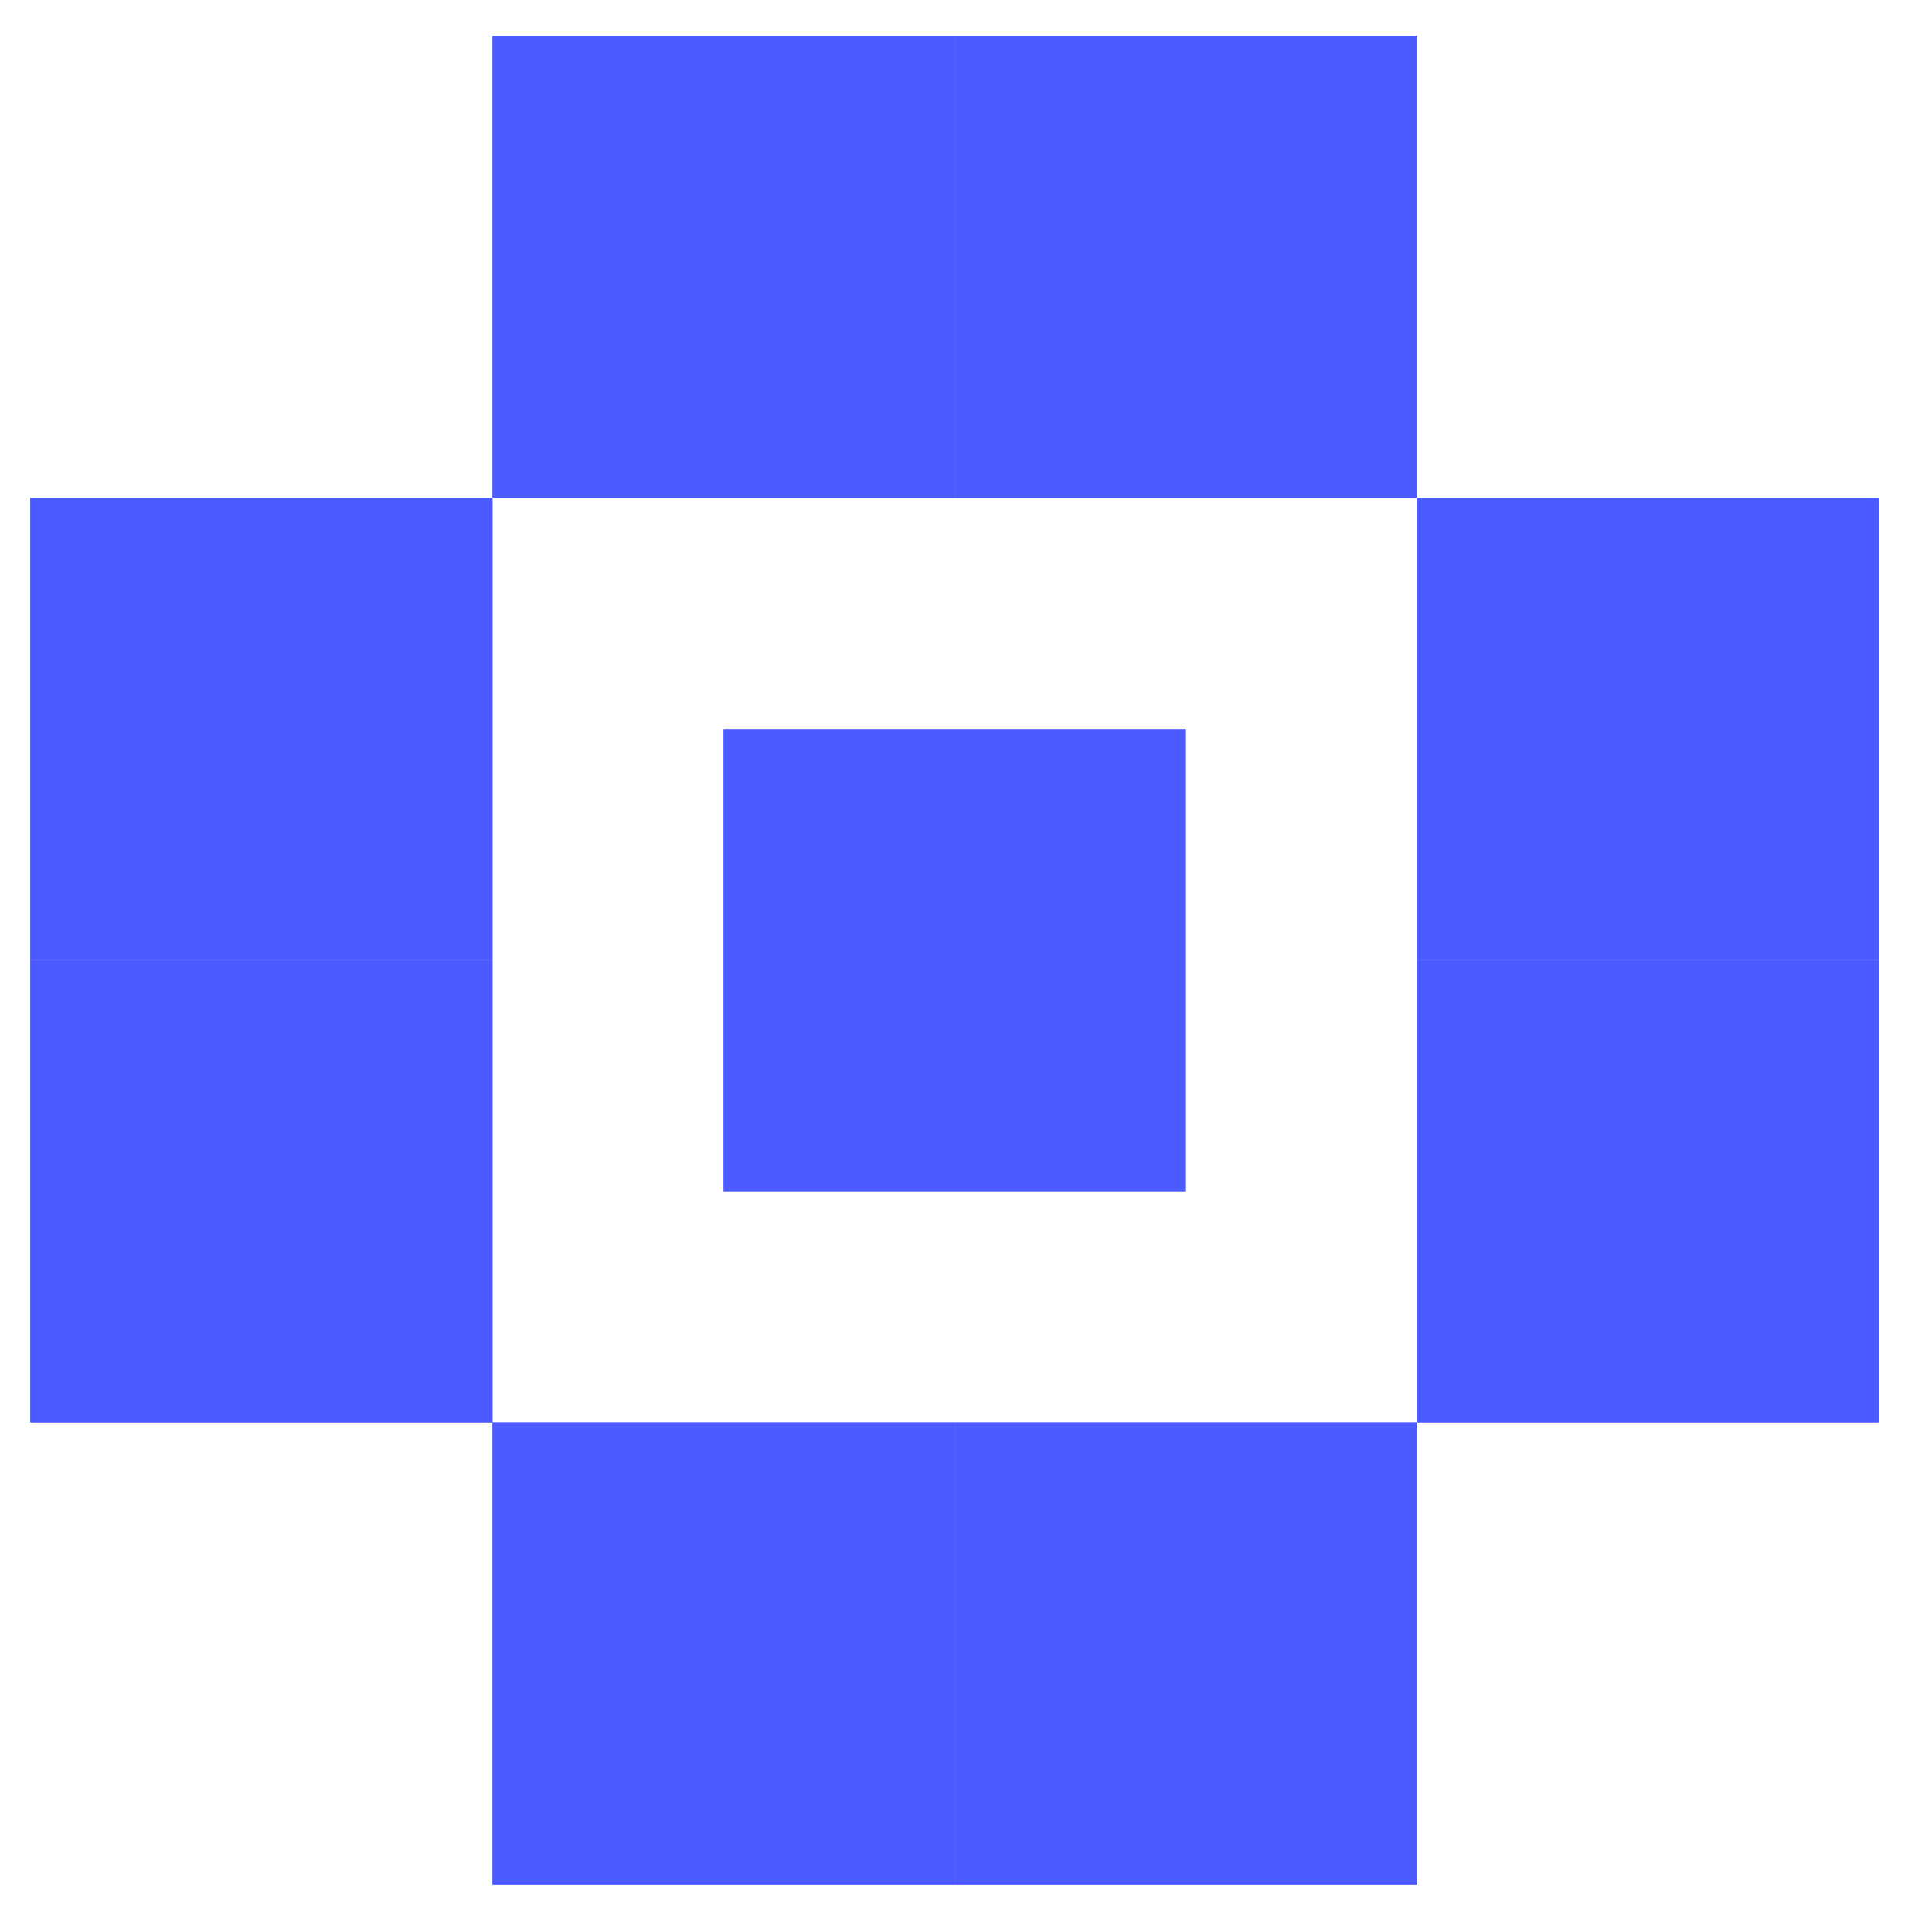
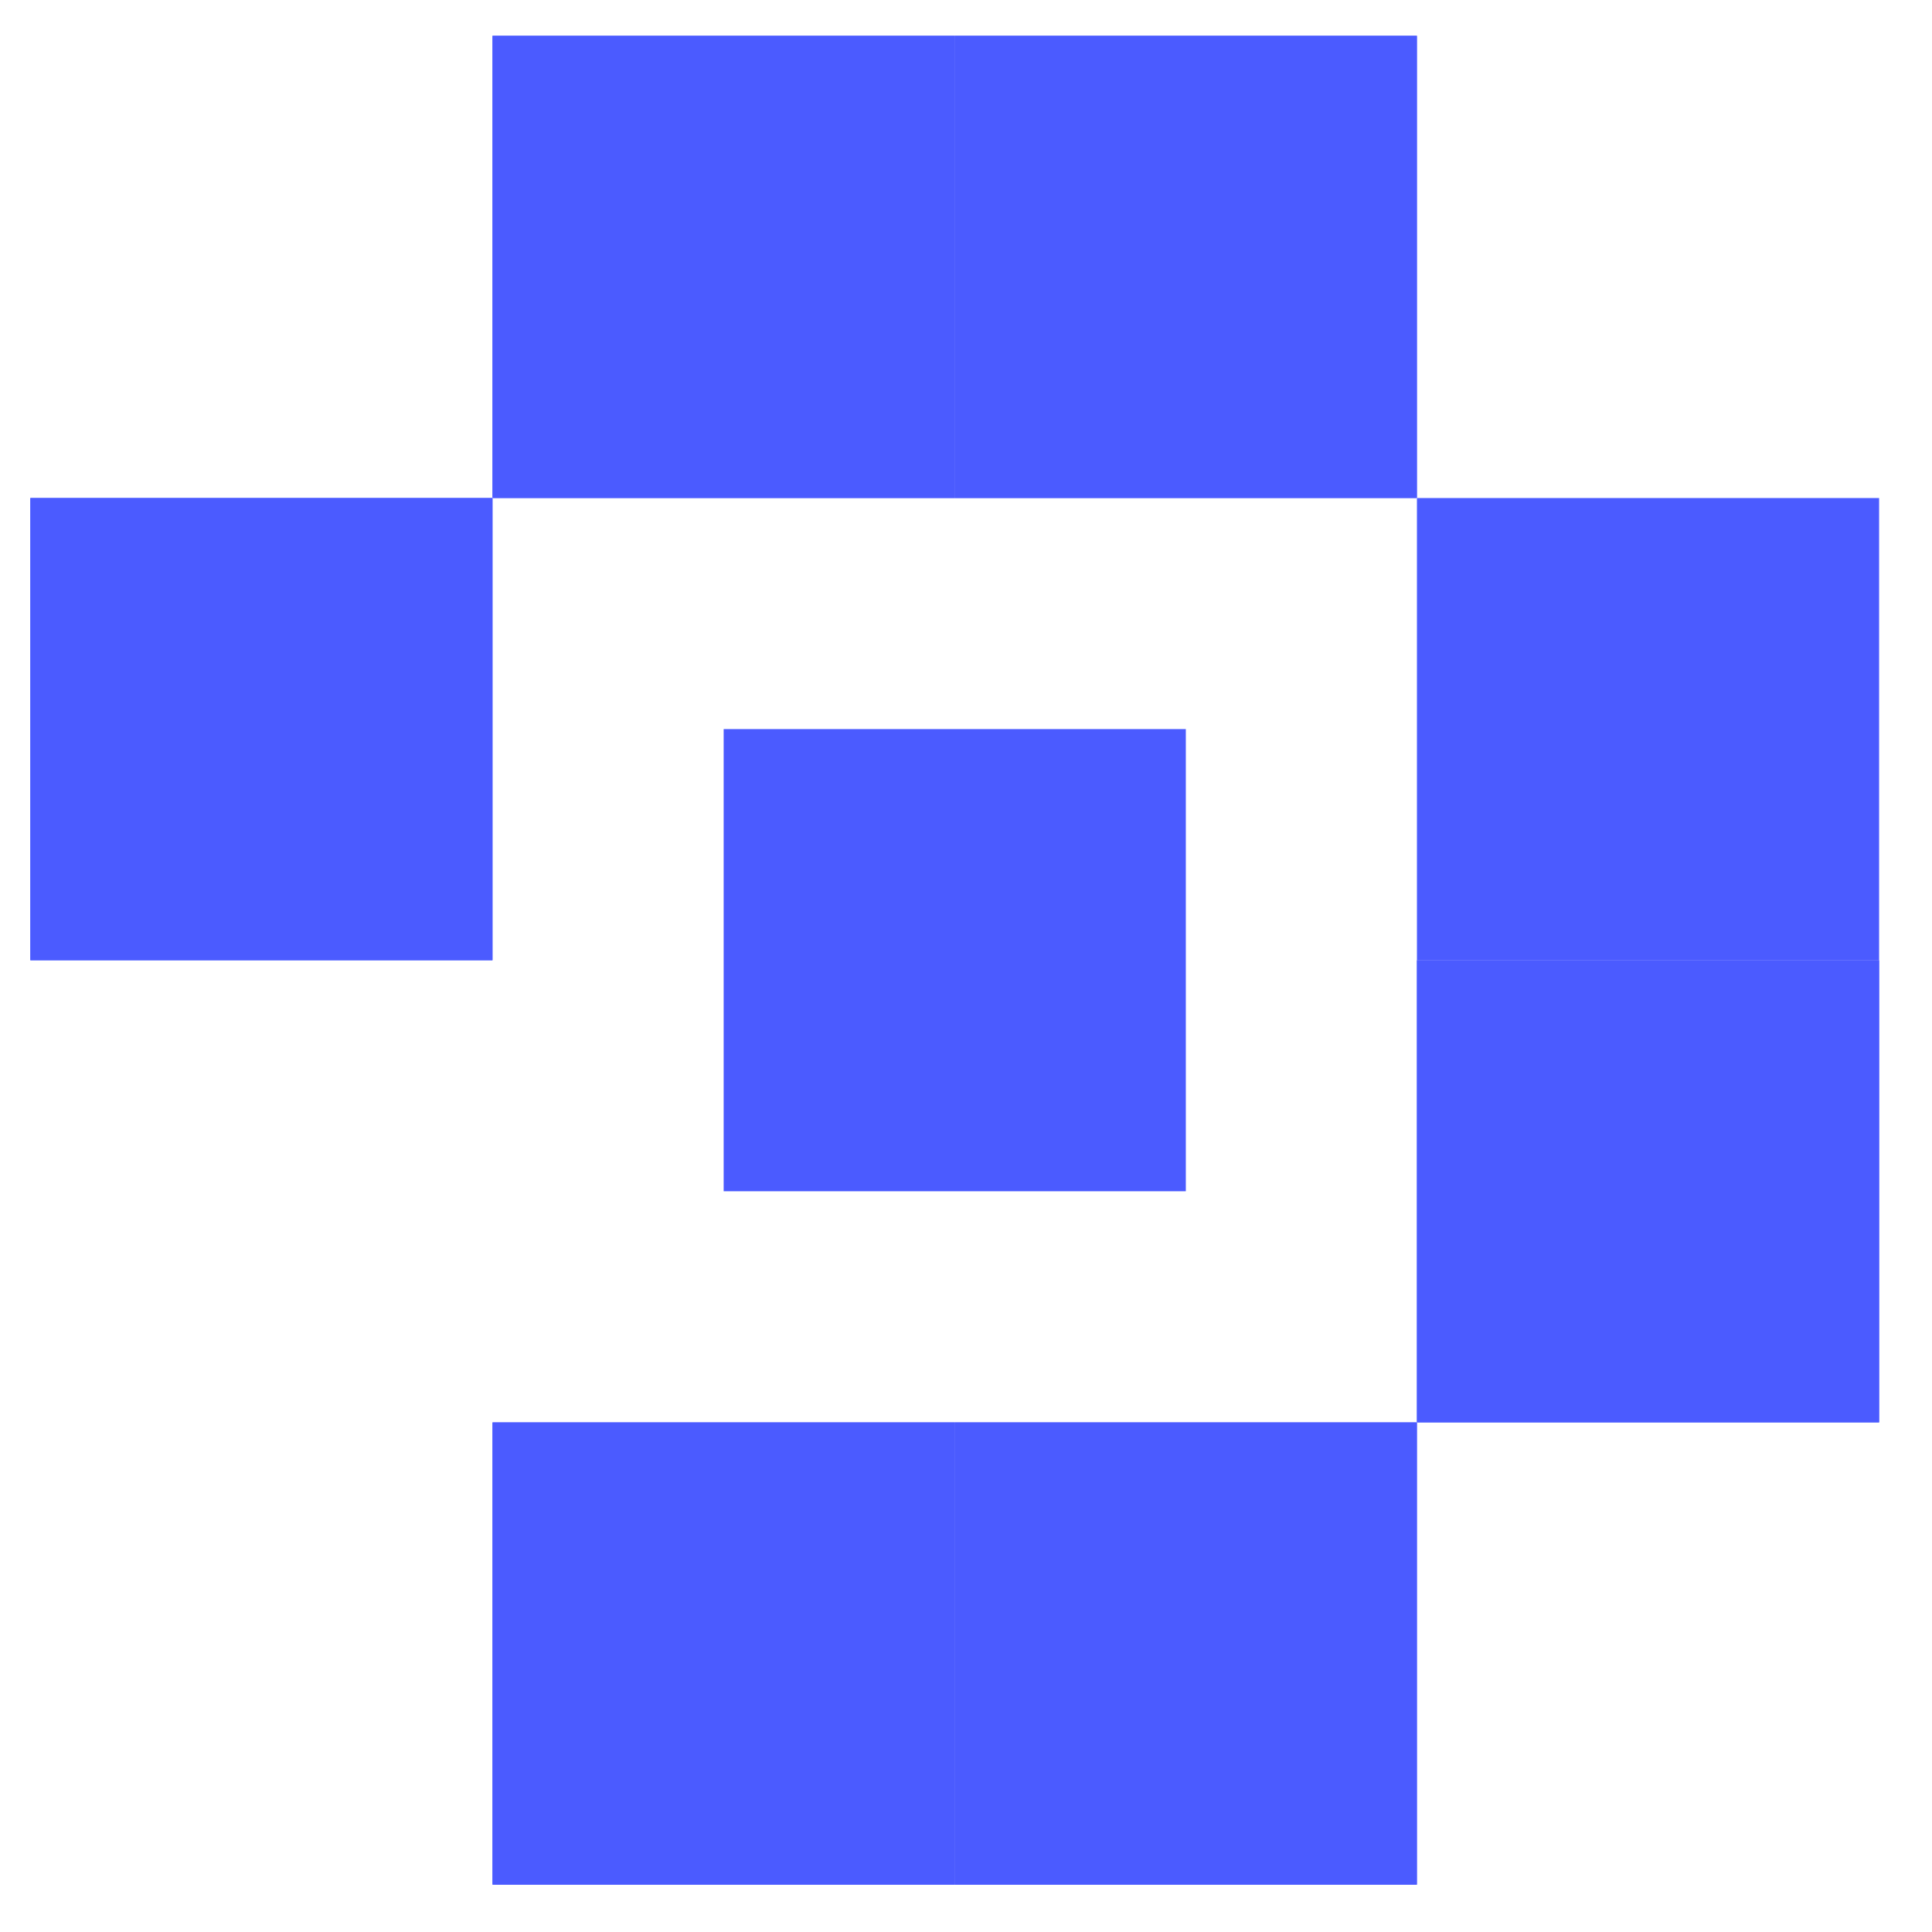
<svg xmlns="http://www.w3.org/2000/svg" width="32" height="32" viewBox="0 0 32 32" fill="none">
  <g clip-path="url(#clip0_284_3108)">
    <rect x="0.502" y="8.249" width="7.655" height="7.655" fill="#4B5BFF" />
    <rect x="0.502" y="8.249" width="7.655" height="7.655" fill="#4B5BFF" />
-     <rect x="0.502" y="15.904" width="7.655" height="7.655" fill="#4B5BFF" />
-     <rect x="0.502" y="15.904" width="7.655" height="7.655" fill="#4B5BFF" />
    <rect x="8.158" y="23.56" width="7.655" height="7.655" fill="#4B5BFF" />
    <rect x="8.158" y="23.56" width="7.655" height="7.655" fill="#4B5BFF" />
    <rect x="15.813" y="23.56" width="7.655" height="7.655" fill="#4B5BFF" />
    <rect x="15.813" y="23.56" width="7.655" height="7.655" fill="#4B5BFF" />
    <rect x="8.158" y="0.593" width="7.655" height="7.655" fill="#4B5BFF" />
    <rect x="8.158" y="0.593" width="7.655" height="7.655" fill="#4B5BFF" />
    <rect x="15.813" y="0.593" width="7.655" height="7.655" fill="#4B5BFF" />
    <rect x="15.813" y="0.593" width="7.655" height="7.655" fill="#4B5BFF" />
    <rect x="23.469" y="8.249" width="7.655" height="7.655" fill="#4B5BFF" />
-     <rect x="23.469" y="8.249" width="7.655" height="7.655" fill="#4B5BFF" />
-     <rect x="11.986" y="12.076" width="7.655" height="7.655" fill="#4B5BFF" />
    <rect x="11.986" y="12.076" width="7.655" height="7.655" fill="#4B5BFF" />
    <rect x="23.469" y="15.904" width="7.655" height="7.655" fill="#4B5BFF" />
    <rect x="23.469" y="15.904" width="7.655" height="7.655" fill="#4B5BFF" />
  </g>
  <defs>
    <clipPath id="clip0_284_3108">
      <rect width="30.622" height="30.622" fill="white" transform="translate(0.503 0.593)" />
    </clipPath>
  </defs>
</svg>